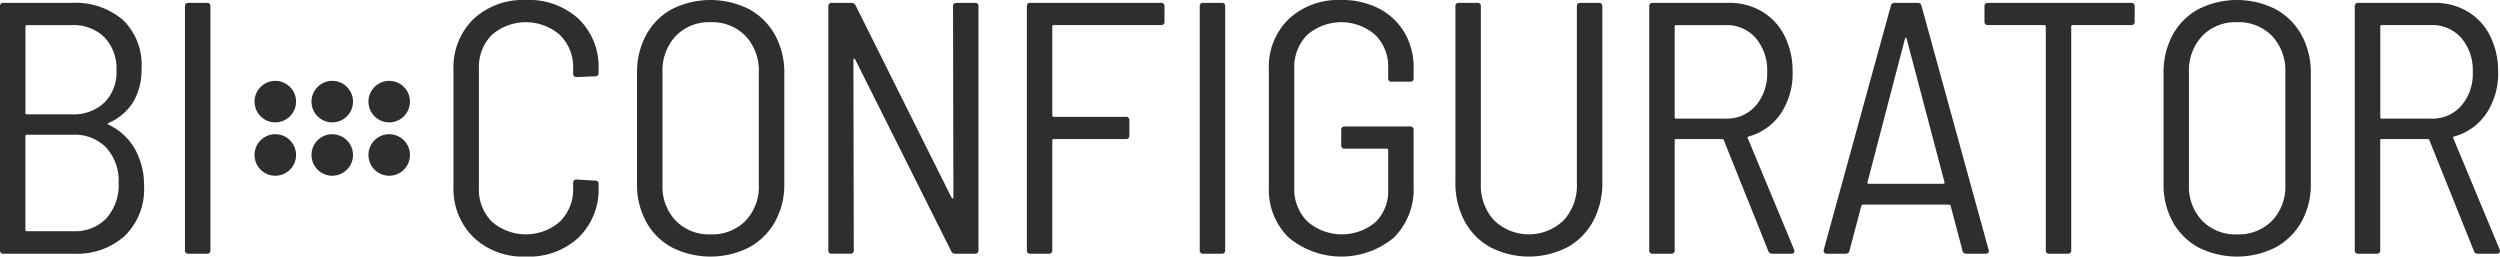
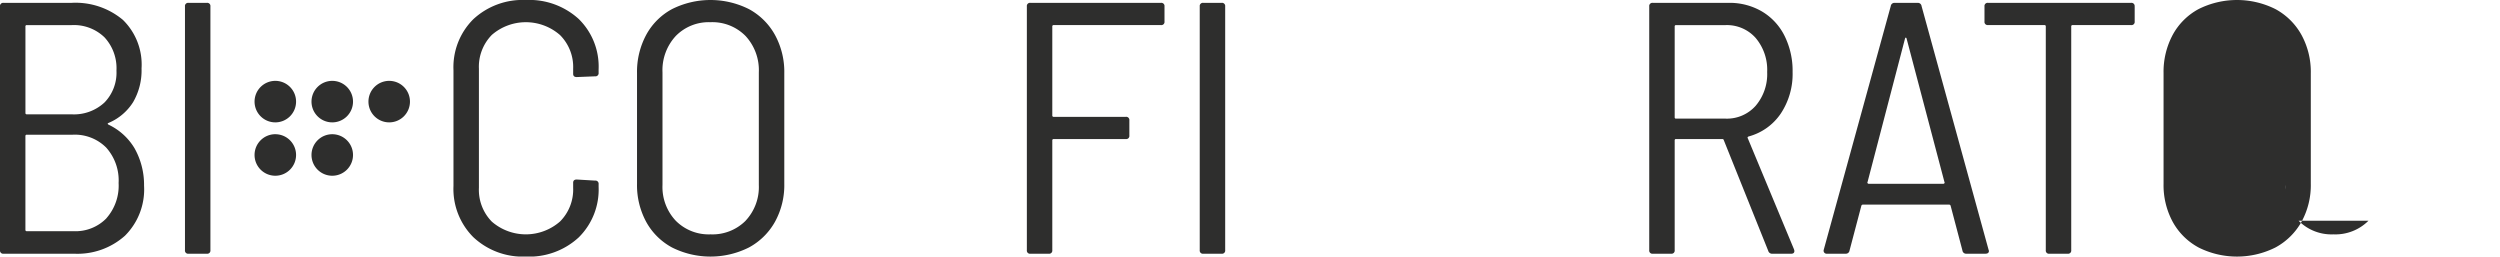
<svg xmlns="http://www.w3.org/2000/svg" width="343" height="35.201" viewBox="0 0 343 35.201">
  <defs>
    <clipPath id="clip-path">
      <rect id="Rettangolo_547" data-name="Rettangolo 547" width="343" height="35.201" fill="none" />
    </clipPath>
  </defs>
  <g id="Raggruppa_810" data-name="Raggruppa 810" clip-path="url(#clip-path)">
-     <path id="Tracciato_2169" data-name="Tracciato 2169" d="M128.178,45.655A2.848,2.848,0,1,1,125.33,48.5a2.848,2.848,0,0,1,2.848-2.848" transform="translate(-74.779 -27.24)" fill="#2e2e2d" />
    <path id="Tracciato_2170" data-name="Tracciato 2170" d="M108.807,45.655a2.848,2.848,0,1,1-2.848,2.848,2.848,2.848,0,0,1,2.848-2.848" transform="translate(-63.221 -27.24)" fill="#2e2e2d" />
    <path id="Tracciato_2171" data-name="Tracciato 2171" d="M89.436,45.655A2.848,2.848,0,1,1,86.588,48.5a2.848,2.848,0,0,1,2.848-2.848" transform="translate(-51.663 -27.24)" fill="#2e2e2d" />
    <path id="Tracciato_2172" data-name="Tracciato 2172" d="M128.178,27.5a2.848,2.848,0,1,1-2.848,2.848,2.848,2.848,0,0,1,2.848-2.848" transform="translate(-74.779 -16.406)" fill="#2e2e2d" />
    <path id="Tracciato_2173" data-name="Tracciato 2173" d="M108.807,27.5a2.848,2.848,0,1,1-2.848,2.848,2.848,2.848,0,0,1,2.848-2.848" transform="translate(-63.221 -16.406)" fill="#2e2e2d" />
    <path id="Tracciato_2174" data-name="Tracciato 2174" d="M89.436,27.5a2.848,2.848,0,1,1-2.848,2.848A2.848,2.848,0,0,1,89.436,27.5" transform="translate(-51.663 -16.406)" fill="#2e2e2d" />
    <path id="Tracciato_2175" data-name="Tracciato 2175" d="M14.9,17.69a8.262,8.262,0,0,1,3.565,3.245,10.2,10.2,0,0,1,1.3,5.113,8.961,8.961,0,0,1-2.63,6.883,9.774,9.774,0,0,1-6.957,2.459H.492A.435.435,0,0,1,0,34.9V1.466A.435.435,0,0,1,.492.974H9.783a10.11,10.11,0,0,1,7.08,2.336A8.568,8.568,0,0,1,19.42,9.971a8.637,8.637,0,0,1-1.156,4.621A7.321,7.321,0,0,1,14.9,17.444c-.164.066-.164.147,0,.246M3.49,4.22V16.067a.174.174,0,0,0,.2.2H9.832a6.138,6.138,0,0,0,4.5-1.622,5.866,5.866,0,0,0,1.647-4.376,6.233,6.233,0,0,0-1.647-4.571,6.03,6.03,0,0,0-4.5-1.672H3.687a.174.174,0,0,0-.2.2M14.6,30.522A6.735,6.735,0,0,0,16.273,25.7a6.744,6.744,0,0,0-1.7-4.867,6.07,6.07,0,0,0-4.6-1.77H3.687a.175.175,0,0,0-.2.2V32.1a.174.174,0,0,0,.2.2h6.391a5.924,5.924,0,0,0,4.523-1.77" transform="translate(0 -0.581)" fill="#2e2e2d" />
    <path id="Tracciato_2176" data-name="Tracciato 2176" d="M62.92,34.9V1.466a.435.435,0,0,1,.492-.492h2.507a.435.435,0,0,1,.492.492V34.9a.435.435,0,0,1-.492.492H63.412a.435.435,0,0,1-.492-.492" transform="translate(-37.542 -0.581)" fill="#2e2e2d" />
    <path id="Tracciato_2177" data-name="Tracciato 2177" d="M156.983,32.546a9.363,9.363,0,0,1-2.729-7.03V9.636a9.285,9.285,0,0,1,2.729-7.006A9.947,9.947,0,0,1,164.185,0a10.066,10.066,0,0,1,7.252,2.605,9.141,9.141,0,0,1,2.729,6.932V9.98a.435.435,0,0,1-.492.492l-2.508.1q-.492,0-.492-.443V9.439a6.2,6.2,0,0,0-1.794-4.621,7.115,7.115,0,0,0-9.366-.026,6.236,6.236,0,0,0-1.77,4.647V25.761a6.231,6.231,0,0,0,1.77,4.647,7.117,7.117,0,0,0,9.366-.025,6.207,6.207,0,0,0,1.794-4.622v-.688q0-.443.492-.443l2.508.148a.435.435,0,0,1,.492.491v.344a9.223,9.223,0,0,1-2.729,6.958,10.009,10.009,0,0,1-7.252,2.63,9.887,9.887,0,0,1-7.2-2.655" transform="translate(-92.037 0)" fill="#2e2e2d" />
    <path id="Tracciato_2178" data-name="Tracciato 2178" d="M221.479,33.947a8.8,8.8,0,0,1-3.539-3.516,10.563,10.563,0,0,1-1.254-5.211V10.029a10.709,10.709,0,0,1,1.254-5.236,8.763,8.763,0,0,1,3.539-3.539,11.768,11.768,0,0,1,10.57,0,8.922,8.922,0,0,1,3.564,3.539,10.547,10.547,0,0,1,1.279,5.236V25.221a10.4,10.4,0,0,1-1.279,5.211,8.964,8.964,0,0,1-3.564,3.516,11.765,11.765,0,0,1-10.57,0m10.1-3.663a6.746,6.746,0,0,0,1.819-4.916V9.931a6.9,6.9,0,0,0-1.819-4.991,6.379,6.379,0,0,0-4.818-1.893A6.314,6.314,0,0,0,222,4.941a6.9,6.9,0,0,0-1.819,4.991V25.369A6.743,6.743,0,0,0,222,30.284a6.354,6.354,0,0,0,4.769,1.869,6.42,6.42,0,0,0,4.818-1.869" transform="translate(-129.287 0)" fill="#2e2e2d" />
-     <path id="Tracciato_2179" data-name="Tracciato 2179" d="M299.364.972h2.507a.435.435,0,0,1,.492.492V34.9a.435.435,0,0,1-.492.492h-2.655a.577.577,0,0,1-.59-.344L285.45,8.74a.271.271,0,0,0-.172-.1c-.049,0-.073.05-.073.147l.049,26.107a.435.435,0,0,1-.492.492h-2.507a.435.435,0,0,1-.492-.492V1.464a.435.435,0,0,1,.492-.492h2.655a.578.578,0,0,1,.59.344l13.176,26.4a.27.27,0,0,0,.172.1c.049,0,.074-.049.074-.148l-.049-26.2a.435.435,0,0,1,.492-.492" transform="translate(-168.116 -0.58)" fill="#2e2e2d" />
    <path id="Tracciato_2180" data-name="Tracciato 2180" d="M367.689,4.021h-14.7a.174.174,0,0,0-.2.2V16.41a.174.174,0,0,0,.2.2h9.881a.435.435,0,0,1,.492.492v2.065a.435.435,0,0,1-.492.492h-9.881a.174.174,0,0,0-.2.2V34.9a.435.435,0,0,1-.491.492h-2.507a.435.435,0,0,1-.492-.492V1.464a.435.435,0,0,1,.492-.492h17.9a.435.435,0,0,1,.492.492V3.529a.435.435,0,0,1-.492.492" transform="translate(-208.414 -0.58)" fill="#2e2e2d" />
    <path id="Tracciato_2181" data-name="Tracciato 2181" d="M408.1,34.9V1.465a.435.435,0,0,1,.492-.492H411.1a.435.435,0,0,1,.492.492V34.9a.435.435,0,0,1-.492.492h-2.507a.435.435,0,0,1-.492-.492" transform="translate(-243.497 -0.581)" fill="#2e2e2d" />
-     <path id="Tracciato_2182" data-name="Tracciato 2182" d="M434.343,32.6a9.138,9.138,0,0,1-2.729-6.932V9.537a9.141,9.141,0,0,1,2.729-6.932A10,10,0,0,1,441.545,0a10.959,10.959,0,0,1,5.188,1.179,8.683,8.683,0,0,1,3.491,3.294,9.375,9.375,0,0,1,1.252,4.866v1.377a.435.435,0,0,1-.492.492h-2.506a.434.434,0,0,1-.492-.492V9.34a6.109,6.109,0,0,0-1.771-4.548,7.121,7.121,0,0,0-9.341,0,6.236,6.236,0,0,0-1.77,4.647V25.761a6.2,6.2,0,0,0,1.794,4.622,7.2,7.2,0,0,0,9.342.1,5.972,5.972,0,0,0,1.745-4.524V20.6a.174.174,0,0,0-.2-.2h-5.752a.435.435,0,0,1-.492-.492V17.846a.435.435,0,0,1,.492-.492h8.947a.435.435,0,0,1,.492.492v7.67a9.373,9.373,0,0,1-2.7,7.079,11.291,11.291,0,0,1-14.43,0" transform="translate(-257.526 0)" fill="#2e2e2d" />
-     <path id="Tracciato_2183" data-name="Tracciato 2183" d="M499.863,34.5a8.878,8.878,0,0,1-3.54-3.589,11.062,11.062,0,0,1-1.254-5.359V1.464a.434.434,0,0,1,.492-.491h2.508a.435.435,0,0,1,.491.491V25.752a7.052,7.052,0,0,0,1.819,5.063,6.887,6.887,0,0,0,9.538,0,7.055,7.055,0,0,0,1.819-5.063V1.464a.435.435,0,0,1,.492-.491h2.508a.435.435,0,0,1,.492.491V25.555a11.063,11.063,0,0,1-1.254,5.359,8.883,8.883,0,0,1-3.54,3.589,11.564,11.564,0,0,1-10.571,0" transform="translate(-295.387 -0.581)" fill="#2e2e2d" />
    <path id="Tracciato_2184" data-name="Tracciato 2184" d="M577.335,34.995l-6.1-15.191a.191.191,0,0,0-.2-.147H564.7a.173.173,0,0,0-.2.2V34.9a.435.435,0,0,1-.492.492H561.5a.435.435,0,0,1-.492-.492V1.464A.435.435,0,0,1,561.5.973h10.423a8.752,8.752,0,0,1,4.548,1.18,8.047,8.047,0,0,1,3.1,3.343,10.752,10.752,0,0,1,1.107,4.966,9.823,9.823,0,0,1-1.623,5.7,7.745,7.745,0,0,1-4.425,3.146c-.131.065-.164.147-.1.245L580.875,34.8l.05.2q0,.394-.443.394h-2.606a.541.541,0,0,1-.54-.394M564.5,4.219V16.657a.173.173,0,0,0,.2.2h6.785a5.264,5.264,0,0,0,4.131-1.77,6.7,6.7,0,0,0,1.573-4.621,6.773,6.773,0,0,0-1.573-4.671,5.267,5.267,0,0,0-4.131-1.769H564.7a.174.174,0,0,0-.2.2" transform="translate(-334.733 -0.581)" fill="#2e2e2d" />
    <path id="Tracciato_2185" data-name="Tracciato 2185" d="M639.369,34.945,637.747,28.8a.228.228,0,0,0-.246-.147h-11.75a.228.228,0,0,0-.247.147l-1.622,6.146a.506.506,0,0,1-.541.443h-2.557a.414.414,0,0,1-.442-.541l9.194-33.431a.505.505,0,0,1,.54-.444h3.146a.506.506,0,0,1,.541.444l9.194,33.431.049.147c0,.263-.165.394-.492.394H639.91a.506.506,0,0,1-.541-.443m-13-9.218a.238.238,0,0,0,.172.074h10.177a.237.237,0,0,0,.172-.074c.05-.049.057-.09.025-.123L631.7,5.84c-.033-.065-.066-.1-.1-.1s-.066.033-.1.1L626.34,25.6c-.032.033-.024.074.025.123" transform="translate(-370.124 -0.58)" fill="#2e2e2d" />
    <path id="Tracciato_2186" data-name="Tracciato 2186" d="M695.654,1.464V3.529a.435.435,0,0,1-.492.492h-8.013a.174.174,0,0,0-.2.2V34.9a.435.435,0,0,1-.492.492h-2.508a.435.435,0,0,1-.491-.492V4.218a.175.175,0,0,0-.2-.2h-7.718a.435.435,0,0,1-.492-.492V1.464a.435.435,0,0,1,.492-.492h19.616a.435.435,0,0,1,.492.492" transform="translate(-402.776 -0.58)" fill="#2e2e2d" />
-     <path id="Tracciato_2187" data-name="Tracciato 2187" d="M740.743,33.947a8.806,8.806,0,0,1-3.539-3.516,10.568,10.568,0,0,1-1.254-5.211V10.029A10.714,10.714,0,0,1,737.2,4.793a8.766,8.766,0,0,1,3.539-3.539,11.769,11.769,0,0,1,10.571,0,8.933,8.933,0,0,1,3.565,3.539,10.559,10.559,0,0,1,1.277,5.236V25.221a10.416,10.416,0,0,1-1.277,5.211,8.976,8.976,0,0,1-3.565,3.516,11.766,11.766,0,0,1-10.571,0m10.1-3.663a6.744,6.744,0,0,0,1.819-4.916V9.931a6.9,6.9,0,0,0-1.819-4.991,6.379,6.379,0,0,0-4.818-1.893,6.313,6.313,0,0,0-4.768,1.893,6.9,6.9,0,0,0-1.819,4.991V25.369a6.744,6.744,0,0,0,1.819,4.916,6.353,6.353,0,0,0,4.768,1.869,6.419,6.419,0,0,0,4.818-1.869" transform="translate(-439.11 0)" fill="#2e2e2d" />
-     <path id="Tracciato_2188" data-name="Tracciato 2188" d="M817.349,34.995l-6.1-15.191a.191.191,0,0,0-.2-.147h-6.343a.173.173,0,0,0-.2.2V34.9a.435.435,0,0,1-.492.492h-2.508a.435.435,0,0,1-.492-.492V1.464a.435.435,0,0,1,.492-.491h10.423a8.75,8.75,0,0,1,4.547,1.18,8.045,8.045,0,0,1,3.1,3.343,10.752,10.752,0,0,1,1.107,4.966,9.822,9.822,0,0,1-1.623,5.7,7.745,7.745,0,0,1-4.425,3.146c-.131.065-.164.147-.1.245L820.889,34.8l.05.2q0,.394-.443.394H817.89a.541.541,0,0,1-.54-.394M804.518,4.219V16.657a.173.173,0,0,0,.2.2H811.5a5.264,5.264,0,0,0,4.131-1.77,6.7,6.7,0,0,0,1.573-4.621,6.773,6.773,0,0,0-1.573-4.671A5.267,5.267,0,0,0,811.5,4.022h-6.785a.174.174,0,0,0-.2.2" transform="translate(-477.939 -0.581)" fill="#2e2e2d" />
+     <path id="Tracciato_2187" data-name="Tracciato 2187" d="M740.743,33.947a8.806,8.806,0,0,1-3.539-3.516,10.568,10.568,0,0,1-1.254-5.211V10.029A10.714,10.714,0,0,1,737.2,4.793a8.766,8.766,0,0,1,3.539-3.539,11.769,11.769,0,0,1,10.571,0,8.933,8.933,0,0,1,3.565,3.539,10.559,10.559,0,0,1,1.277,5.236V25.221a10.416,10.416,0,0,1-1.277,5.211,8.976,8.976,0,0,1-3.565,3.516,11.766,11.766,0,0,1-10.571,0m10.1-3.663a6.744,6.744,0,0,0,1.819-4.916V9.931V25.369a6.744,6.744,0,0,0,1.819,4.916,6.353,6.353,0,0,0,4.768,1.869,6.419,6.419,0,0,0,4.818-1.869" transform="translate(-439.11 0)" fill="#2e2e2d" />
  </g>
</svg>